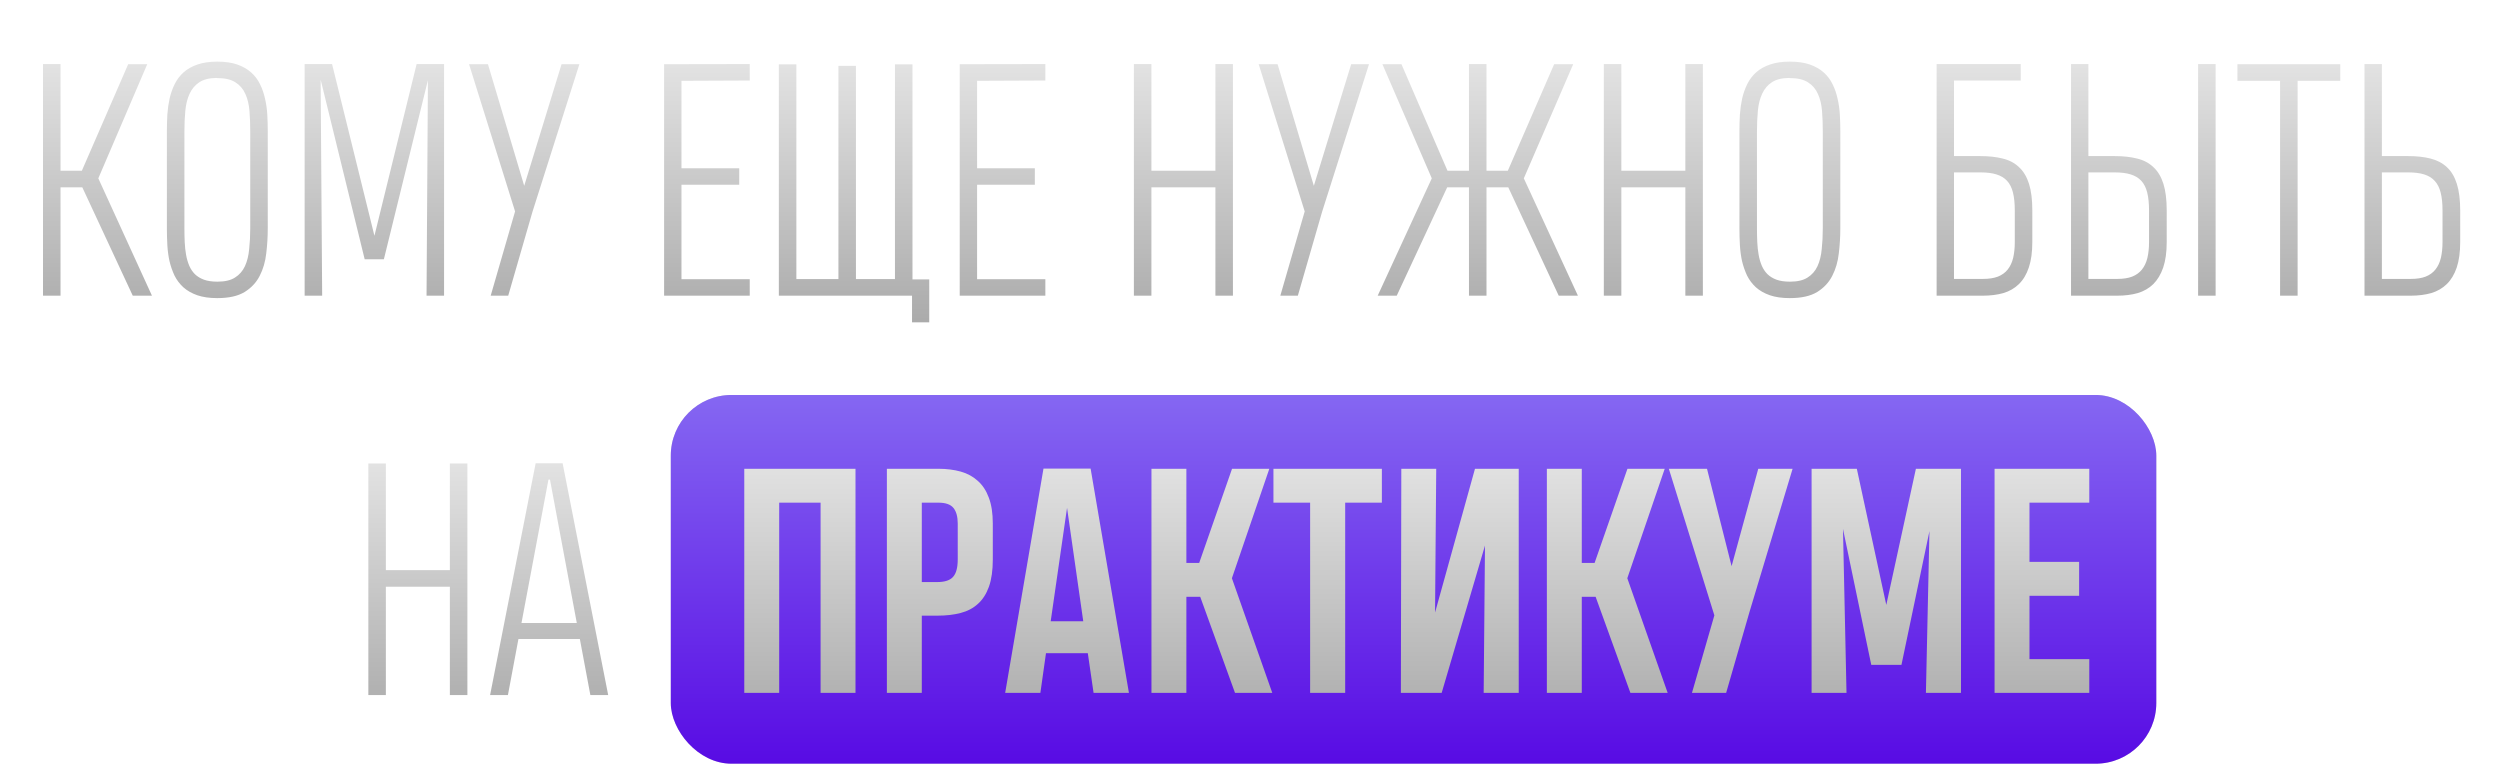
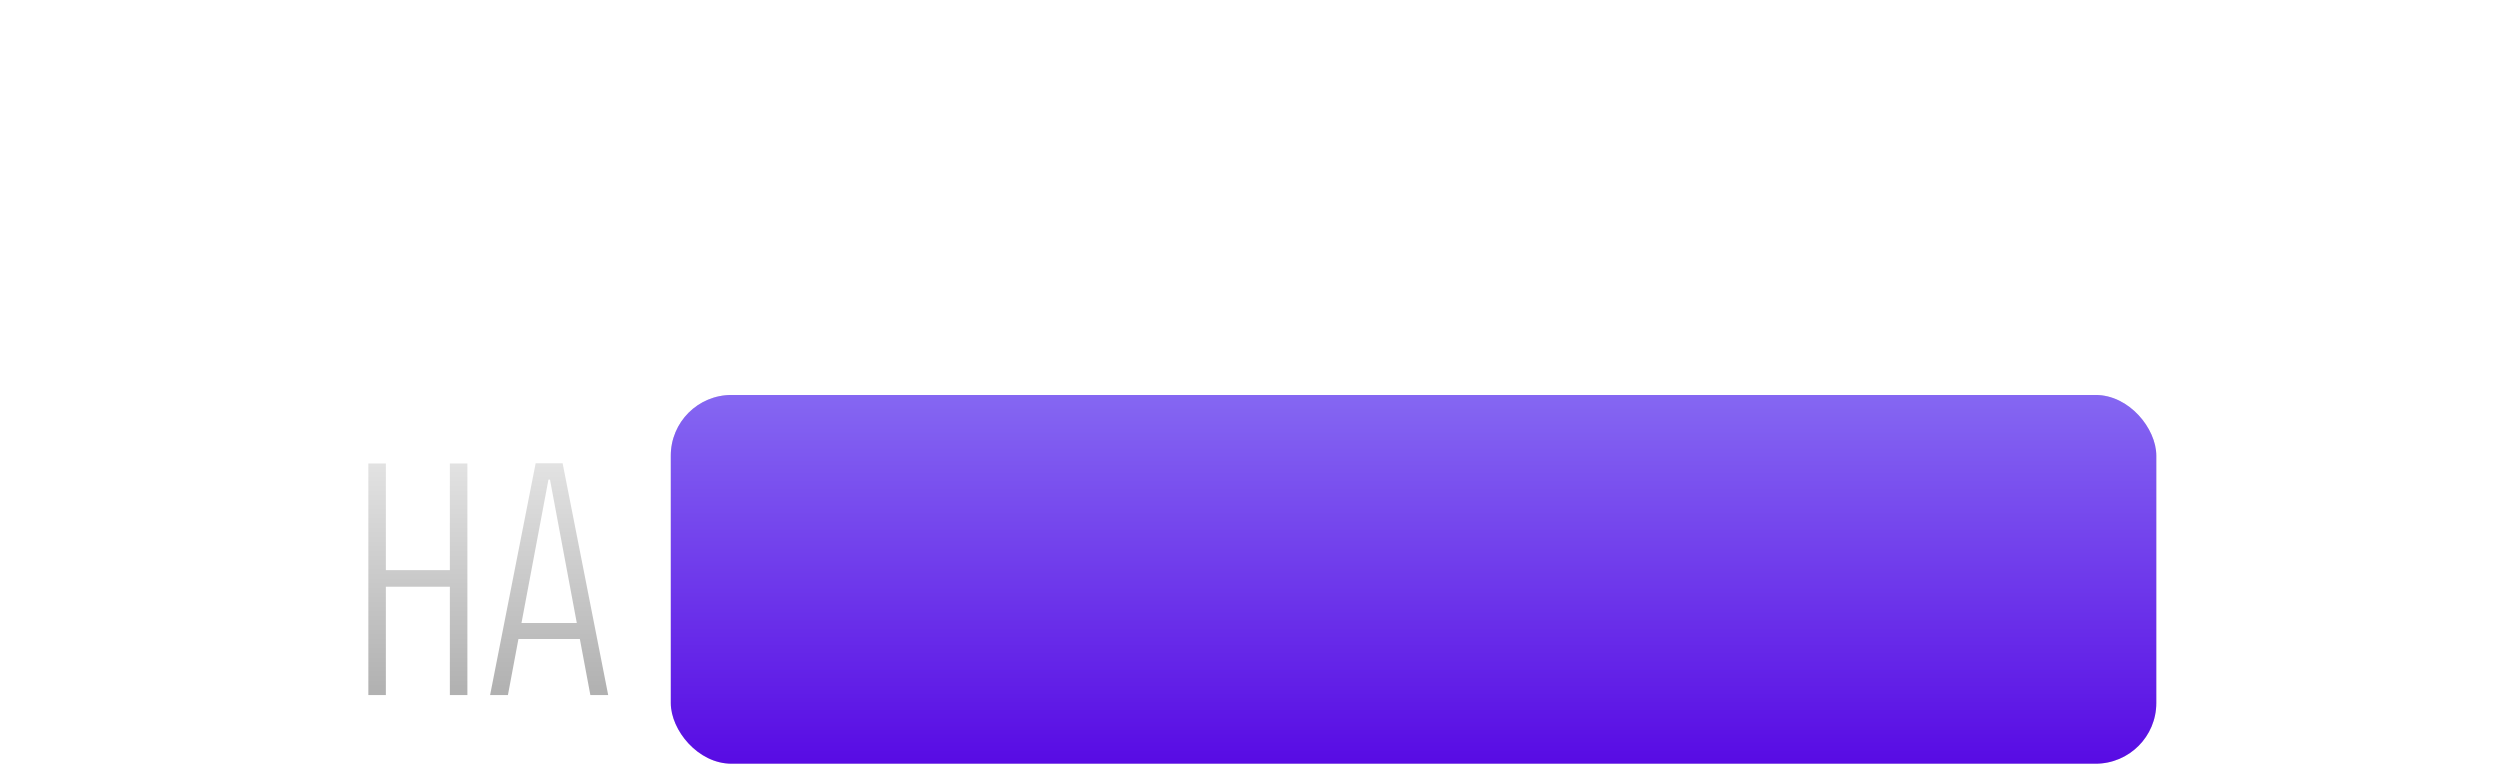
<svg xmlns="http://www.w3.org/2000/svg" width="1133" height="347" viewBox="0 0 1133 347" fill="none">
  <rect x="304" y="179" width="673.236" height="167.108" rx="27.508" fill="#D9D9D9" />
  <rect x="304" y="179" width="673.236" height="167.108" rx="27.508" fill="url(#paint0_linear_2_72)" />
-   <path d="M337.304 314V212.451H387.712V314H371.889V227.807H353.128V314H337.304ZM449.937 253.578C449.937 258.474 449.358 262.569 448.201 265.863C447.043 269.112 445.374 271.716 443.193 273.674C441.057 275.633 438.431 277.012 435.315 277.814C432.244 278.615 428.772 279.015 424.9 279.015H417.756V314H401.933V212.451H425.234C428.972 212.451 432.355 212.874 435.382 213.719C438.408 214.565 440.99 215.967 443.127 217.926C445.308 219.84 446.977 222.377 448.134 225.537C449.336 228.697 449.937 232.614 449.937 237.287V253.578ZM434.047 237.287C434.047 234.172 433.401 231.813 432.11 230.21C430.82 228.608 428.55 227.807 425.3 227.807H417.756V263.793H424.699C428.127 263.793 430.53 263.014 431.91 261.456C433.334 259.898 434.047 257.272 434.047 253.578V237.287ZM472.904 212.384H494.268L511.627 314H495.604L493 296.04H474.039L471.502 314H455.545L472.904 212.384ZM476.175 281.552H490.93L483.586 230.144L476.175 281.552ZM521.842 314V212.451H537.665V255.114H543.474L558.362 212.451H575.254L558.296 262.057L576.589 314H559.698L543.941 270.469H537.665V314H521.842ZM609.638 227.807V314H593.748V227.807H577.123V212.451H626.262V227.807H609.638ZM672.397 314L672.997 247.235L653.369 314H634.875L635.075 212.451H650.898L650.364 277.613L668.457 212.451H688.287V314H672.397ZM701.039 314V212.451H716.862V255.114H722.67L737.559 212.451H754.45L737.492 262.057L755.786 314H738.894L723.138 270.469H716.862V314H701.039ZM792.907 277.213L782.291 314H766.802L776.95 278.882L756.32 212.451H773.612L784.762 256.582L796.846 212.451H812.402L792.907 277.213ZM835.236 239.691L836.838 314H821.015V212.451H841.512L854.865 274.141L868.284 212.451H888.714V314H872.824L874.427 240.692L861.741 301.315H848.055L835.236 239.691ZM903.937 314V212.451H946.866V227.807H919.76V254.646H942.26V270.002H919.76V298.711H946.866V314H903.937Z" fill="url(#paint1_linear_2_72)" />
-   <path d="M19.489 134V29.031H27.431V77.372H37.099L58.093 29.1H66.725L44.557 80.825L68.866 134H60.164L37.306 84.9H27.431V134H19.489ZM98.492 27.926C102.037 27.926 105.052 28.364 107.538 29.238C110.025 30.113 112.119 31.31 113.823 32.83C115.526 34.349 116.861 36.121 117.828 38.147C118.841 40.173 119.601 42.36 120.107 44.708C120.66 47.056 121.005 49.496 121.143 52.028C121.281 54.514 121.35 56.977 121.35 59.417V103.476C121.35 107.297 121.12 111.096 120.66 114.871C120.245 118.6 119.255 121.984 117.69 125.022C116.171 128.015 113.892 130.455 110.853 132.343C107.815 134.184 103.694 135.105 98.492 135.105H98.423C94.924 135.105 91.908 134.668 89.376 133.793C86.89 132.918 84.795 131.721 83.092 130.202C81.434 128.683 80.099 126.91 79.086 124.884C78.12 122.813 77.36 120.626 76.808 118.324C76.301 115.976 75.979 113.559 75.841 111.073C75.703 108.541 75.633 106.054 75.633 103.614V59.486C75.633 56.954 75.703 54.422 75.841 51.89C76.025 49.358 76.37 46.917 76.877 44.569C77.429 42.221 78.212 40.035 79.225 38.009C80.237 35.983 81.573 34.234 83.23 32.761C84.933 31.241 87.028 30.067 89.514 29.238C92 28.364 94.97 27.926 98.423 27.926H98.492ZM98.63 127.647C101.945 127.647 104.569 127.025 106.503 125.782C108.482 124.539 109.979 122.836 110.991 120.672C112.004 118.462 112.649 115.884 112.925 112.937C113.247 109.991 113.408 106.814 113.408 103.407V59.486C113.408 56.263 113.293 53.202 113.063 50.301C112.833 47.355 112.211 44.777 111.199 42.567C110.232 40.357 108.735 38.607 106.71 37.318C104.73 36.029 101.991 35.385 98.492 35.385C98.308 35.385 98.17 35.362 98.078 35.316C94.809 35.362 92.207 36.029 90.274 37.318C88.386 38.561 86.936 40.288 85.923 42.498C84.91 44.662 84.266 47.217 83.99 50.163C83.713 53.064 83.575 56.217 83.575 59.624V103.476C83.575 105.64 83.621 107.735 83.713 109.761C83.805 111.786 84.013 113.697 84.335 115.492C84.657 117.288 85.141 118.945 85.785 120.465C86.43 121.938 87.281 123.204 88.34 124.263C89.445 125.322 90.803 126.15 92.415 126.749C94.072 127.347 96.075 127.647 98.423 127.647H98.63ZM145.382 36.352H145.313L146.004 134H138.062V29.031H150.493L169.691 106.86L188.82 29.031H201.251V134H193.309L193.93 36.352L173.973 117.495H165.271L145.382 36.352ZM241.304 96.018L230.324 134H222.382L233.432 95.811L212.576 29.1H221.139L237.575 84.209L254.495 29.1H262.574L241.304 96.018ZM300.971 134V29.1L339.782 29.031V36.49L308.843 36.628V76.267H335.017V83.725H308.843V126.542H339.782V134H300.971ZM413.536 29.169V126.611H421.132V146.085H413.329V134H352.972V29.169H360.913V126.473H379.974V29.86H387.915V126.473H405.594V29.169H413.536ZM434.944 134V29.1L473.755 29.031V36.49L442.817 36.628V76.267H468.99V83.725H442.817V126.542H473.755V134H434.944ZM513.878 134V29.031H521.819V77.372H550.824V29.031H558.766V134H550.824V84.9H521.819V134H513.878ZM599.165 96.018L588.184 134H580.243L591.292 95.811L570.436 29.1H579L595.435 84.209L612.355 29.1H620.435L599.165 96.018ZM665.737 134V84.9H655.861L633.003 134H624.371L648.887 80.825L626.512 29.1H635.144L656 77.372H665.737V29.031H673.679V77.372H683.347L704.34 29.1H712.973L690.598 80.825L715.114 134H706.412L683.554 84.9H673.679V134H665.737ZM726.853 134V29.031H734.795V77.372H763.8V29.031H771.741V134H763.8V84.9H734.795V134H726.853ZM811.174 27.926C814.719 27.926 817.734 28.364 820.22 29.238C822.706 30.113 824.801 31.31 826.505 32.83C828.208 34.349 829.543 36.121 830.51 38.147C831.523 40.173 832.282 42.36 832.789 44.708C833.341 47.056 833.687 49.496 833.825 52.028C833.963 54.514 834.032 56.977 834.032 59.417V103.476C834.032 107.297 833.802 111.096 833.341 114.871C832.927 118.6 831.937 121.984 830.372 125.022C828.853 128.015 826.574 130.455 823.535 132.343C820.496 134.184 816.376 135.105 811.174 135.105H811.105C807.606 135.105 804.59 134.668 802.058 133.793C799.572 132.918 797.477 131.721 795.774 130.202C794.116 128.683 792.781 126.91 791.768 124.884C790.801 122.813 790.042 120.626 789.489 118.324C788.983 115.976 788.661 113.559 788.522 111.073C788.384 108.541 788.315 106.054 788.315 103.614V59.486C788.315 56.954 788.384 54.422 788.522 51.89C788.707 49.358 789.052 46.917 789.558 44.569C790.111 42.221 790.893 40.035 791.906 38.009C792.919 35.983 794.254 34.234 795.912 32.761C797.615 31.241 799.71 30.067 802.196 29.238C804.682 28.364 807.652 27.926 811.105 27.926H811.174ZM811.312 127.647C814.627 127.647 817.251 127.025 819.184 125.782C821.164 124.539 822.66 122.836 823.673 120.672C824.686 118.462 825.331 115.884 825.607 112.937C825.929 109.991 826.09 106.814 826.09 103.407V59.486C826.09 56.263 825.975 53.202 825.745 50.301C825.515 47.355 824.893 44.777 823.88 42.567C822.914 40.357 821.417 38.607 819.392 37.318C817.412 36.029 814.673 35.385 811.174 35.385C810.989 35.385 810.851 35.362 810.759 35.316C807.491 35.362 804.889 36.029 802.956 37.318C801.068 38.561 799.618 40.288 798.605 42.498C797.592 44.662 796.948 47.217 796.671 50.163C796.395 53.064 796.257 56.217 796.257 59.624V103.476C796.257 105.64 796.303 107.735 796.395 109.761C796.487 111.786 796.694 113.697 797.017 115.492C797.339 117.288 797.822 118.945 798.467 120.465C799.111 121.938 799.963 123.204 801.022 124.263C802.127 125.322 803.485 126.15 805.096 126.749C806.754 127.347 808.757 127.647 811.105 127.647H811.312ZM921.045 109.691C921.045 114.249 920.516 118.094 919.457 121.224C918.444 124.309 916.948 126.818 914.968 128.752C913.035 130.639 910.687 131.997 907.924 132.826C905.162 133.609 902.054 134 898.601 134H877.677V29.031H915.797V36.49H885.549V70.743H897.566C901.341 70.743 904.679 71.111 907.579 71.847C910.526 72.538 912.989 73.827 914.968 75.715C916.994 77.556 918.513 80.066 919.526 83.242C920.539 86.419 921.045 90.47 921.045 95.396V109.691ZM913.104 95.396C913.104 92.174 912.827 89.457 912.275 87.248C911.723 85.038 910.825 83.265 909.582 81.93C908.339 80.595 906.727 79.628 904.748 79.03C902.814 78.431 900.443 78.132 897.635 78.132H885.549V126.404H898.74C901.364 126.404 903.597 126.058 905.438 125.368C907.28 124.631 908.753 123.572 909.858 122.191C911.009 120.764 911.838 119.014 912.344 116.943C912.85 114.825 913.104 112.408 913.104 109.691V95.396ZM981.955 109.691C981.955 114.249 981.425 118.094 980.367 121.224C979.308 124.309 977.811 126.818 975.878 128.752C973.944 130.639 971.596 131.997 968.834 132.826C966.071 133.609 962.964 134 959.511 134H938.586V29.031H946.459V70.743H958.475C962.25 70.743 965.588 71.111 968.488 71.847C971.435 72.538 973.898 73.827 975.878 75.715C977.903 77.556 979.423 80.066 980.436 83.242C981.448 86.419 981.955 90.47 981.955 95.396V109.691ZM973.944 95.396C973.944 92.174 973.668 89.457 973.115 87.248C972.563 85.038 971.665 83.265 970.422 81.93C969.179 80.595 967.568 79.628 965.588 79.03C963.654 78.431 961.283 78.132 958.475 78.132H946.459V126.404H959.58C962.25 126.404 964.483 126.058 966.279 125.368C968.12 124.631 969.593 123.572 970.698 122.191C971.849 120.764 972.678 119.014 973.184 116.943C973.691 114.825 973.944 112.408 973.944 109.691V95.396ZM996.181 134V29.031H1004.12V134H996.181ZM1041.28 36.628V134H1033.33V36.628H1014V29.1H1060.61V36.628H1041.28ZM1114.96 109.691C1114.96 114.295 1114.43 118.163 1113.37 121.293C1112.31 124.378 1110.82 126.864 1108.88 128.752C1106.95 130.639 1104.6 131.997 1101.84 132.826C1099.08 133.609 1095.97 134 1092.52 134H1071.59V29.031H1079.47V70.743H1091.48C1095.26 70.743 1098.59 71.111 1101.49 71.847C1104.44 72.584 1106.9 73.873 1108.88 75.715C1110.91 77.556 1112.43 80.088 1113.44 83.311C1114.45 86.488 1114.96 90.516 1114.96 95.396V109.691ZM1106.95 95.396C1106.95 92.174 1106.67 89.48 1106.12 87.317C1105.57 85.107 1104.67 83.334 1103.43 81.999C1102.19 80.618 1100.57 79.628 1098.59 79.03C1096.66 78.431 1094.29 78.132 1091.48 78.132H1079.47V126.404H1092.59C1095.26 126.404 1097.49 126.058 1099.28 125.368C1101.13 124.631 1102.6 123.572 1103.7 122.191C1104.86 120.764 1105.68 119.014 1106.19 116.943C1106.7 114.825 1106.95 112.408 1106.95 109.691V95.396Z" fill="url(#paint2_linear_2_72)" />
  <path d="M166.933 315V210.031H174.874V258.372H203.879V210.031H211.821V315H203.879V265.9H174.874V315H166.933ZM267.551 315L262.786 289.587H234.955L230.19 315H222.11L242.759 209.962H254.982L275.631 315H267.551ZM236.336 282.335H261.404L249.25 217.352H248.56L236.336 282.335Z" fill="url(#paint3_linear_2_72)" />
  <defs>
    <linearGradient id="paint0_linear_2_72" x1="640.618" y1="179" x2="640.618" y2="346.108" gradientUnits="userSpaceOnUse">
      <stop stop-color="#8567F2" />
      <stop offset="1" stop-color="#580BE4" />
    </linearGradient>
    <linearGradient id="paint1_linear_2_72" x1="641.161" y1="337.501" x2="641.161" y2="203.221" gradientUnits="userSpaceOnUse">
      <stop stop-color="#A7A7A7" />
      <stop offset="1" stop-color="#E5E5E5" />
    </linearGradient>
    <linearGradient id="paint2_linear_2_72" x1="566.5" y1="153.756" x2="566.5" y2="23.496" gradientUnits="userSpaceOnUse">
      <stop stop-color="#A7A7A7" />
      <stop offset="1" stop-color="#E5E5E5" />
    </linearGradient>
    <linearGradient id="paint3_linear_2_72" x1="217" y1="334.756" x2="217" y2="204.496" gradientUnits="userSpaceOnUse">
      <stop stop-color="#A7A7A7" />
      <stop offset="1" stop-color="#E5E5E5" />
    </linearGradient>
  </defs>
</svg>